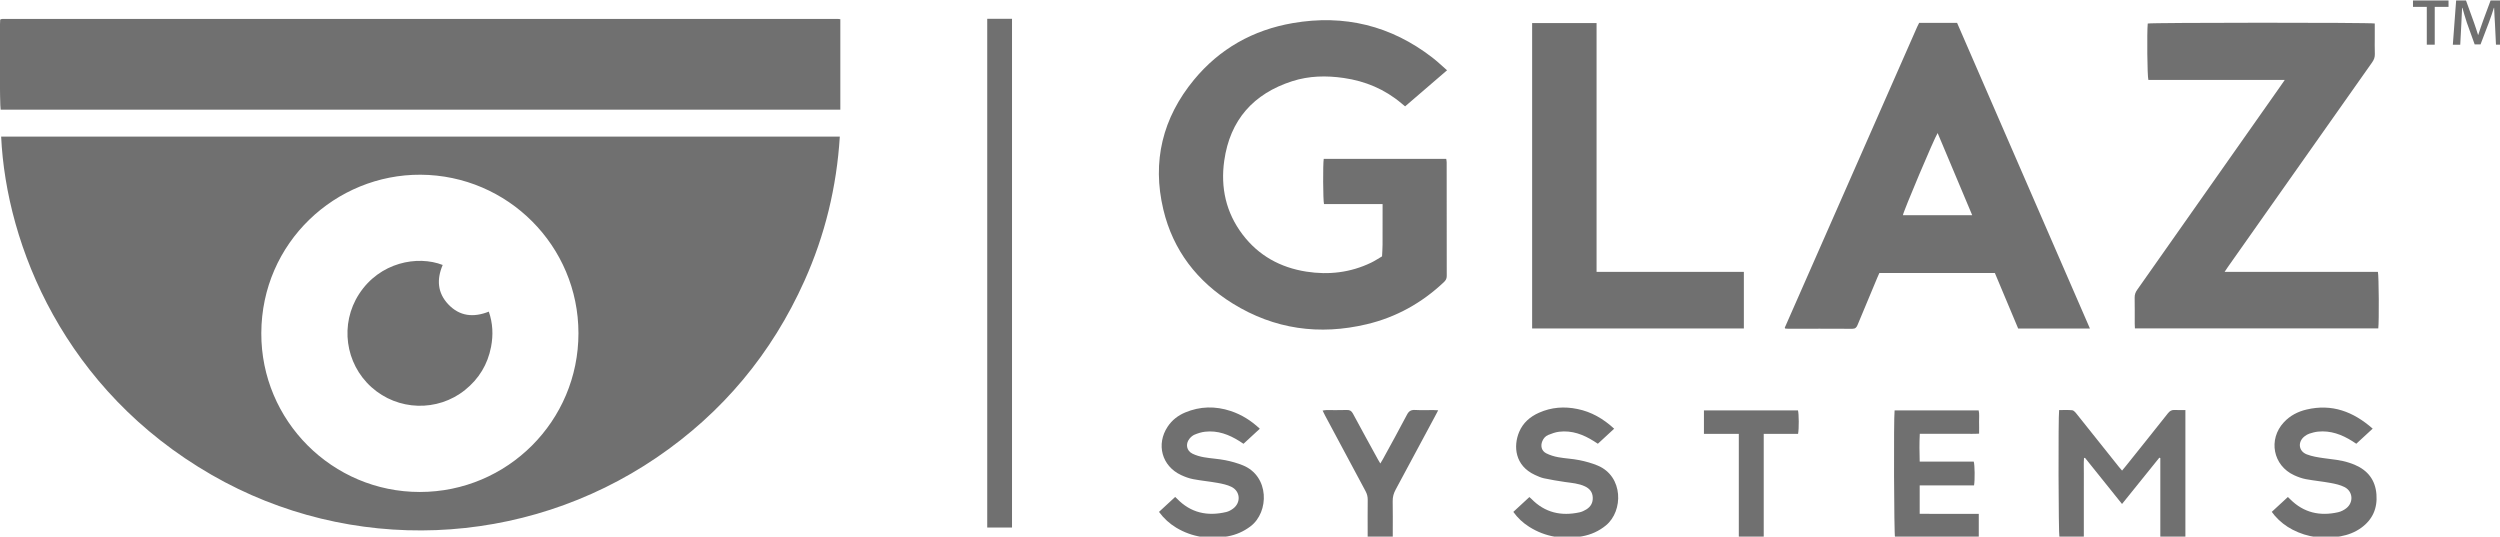
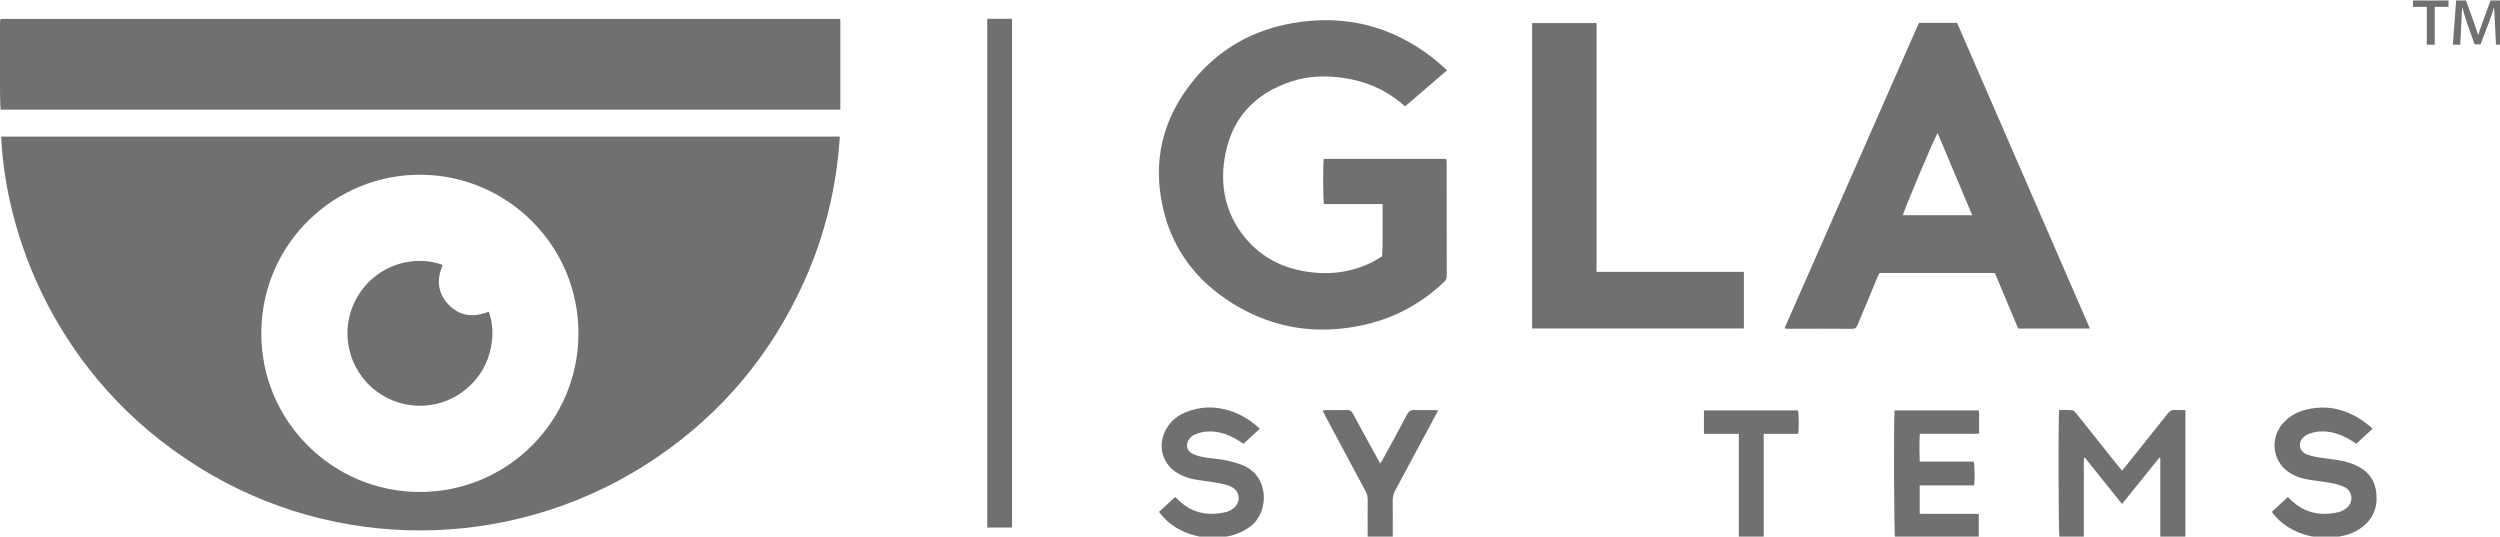
<svg xmlns="http://www.w3.org/2000/svg" xmlns:ns1="http://www.inkscape.org/namespaces/inkscape" xmlns:ns2="http://sodipodi.sourceforge.net/DTD/sodipodi-0.dtd" width="86.994mm" height="18.672mm" viewBox="0 0 86.994 18.672" version="1.1" id="svg8" ns1:version="0.92.3 (2405546, 2018-03-11)" ns2:docname="logo-glaz-tm_.svg">
  <defs id="defs2" />
  <ns2:namedview id="base" pagecolor="#ffffff" bordercolor="#666666" borderopacity="1.0" ns1:pageopacity="0.0" ns1:pageshadow="2" ns1:zoom="1.979899" ns1:cx="65.364398" ns1:cy="43.440014" ns1:document-units="mm" ns1:current-layer="layer1" showgrid="false" ns1:window-width="1858" ns1:window-height="1058" ns1:window-x="-8" ns1:window-y="-8" ns1:window-maximized="1" fit-margin-top="0" fit-margin-left="0" fit-margin-right="0" fit-margin-bottom="0" />
  <g ns1:label="Layer 1" ns1:groupmode="layer" id="layer1" transform="translate(-0.063,-0.216)">
    <g id="g144" transform="matrix(0.265,0,0,0.265,6.129,-10.305)" style="fill:#707070;fill-opacity:1">
      <path id="path83" d="m -22.74,57.639 c 36.714,0 73.38,0 110.126,0 -0.414,6.619 -1.944,12.928 -4.645,18.942 -4.289,9.554 -10.754,17.317 -19.412,23.205 -17.467,11.88 -40.201,12.762 -58.42,2.277 C -14.45,90.923 -22.076,71.914 -22.74,57.639 Z M 53.067,83.46 C 53.063,71.984 43.775,62.711 32.343,62.645 21.205,62.58 11.457,71.529 11.422,83.45 c -0.034,11.508 9.329,20.858 20.82,20.854 11.515,-0.006 20.829,-9.327 20.825,-20.844 z" ns1:connector-curvature="0" style="fill:#707070;fill-opacity:1" />
      <path id="path85" d="m 87.455,54.105 c -36.769,0 -73.516,0 -110.26,0 -0.121,-0.458 -0.172,-10.485 -0.063,-11.801 0.013,-0.015 0.025,-0.029 0.039,-0.044 0.015,-0.014 0.029,-0.032 0.046,-0.037 0.058,-0.015 0.117,-0.032 0.175,-0.032 36.597,-0.002 73.193,-0.002 109.79,-0.002 0.077,0 0.154,0.019 0.273,0.034 0,3.96 0,7.904 0,11.882 z" ns1:connector-curvature="0" style="fill:#707070;fill-opacity:1" />
      <path id="path87" d="m 167.125,48.93 c -1.892,1.627 -3.69,3.177 -5.508,4.739 -0.179,-0.146 -0.33,-0.27 -0.479,-0.396 -2.199,-1.858 -4.747,-2.921 -7.581,-3.332 -2.285,-0.332 -4.561,-0.288 -6.766,0.423 -5.102,1.644 -8.168,5.097 -8.924,10.437 -0.5,3.525 0.225,6.814 2.404,9.69 2.109,2.783 4.971,4.347 8.389,4.88 2.932,0.458 5.781,0.124 8.48,-1.171 0.501,-0.241 0.968,-0.555 1.449,-0.835 0.023,-0.514 0.063,-1.028 0.066,-1.543 0.01,-1.56 0.004,-3.12 0.004,-4.679 0,-0.195 0,-0.391 0,-0.644 -2.609,0 -5.158,0 -7.693,0 -0.131,-0.493 -0.152,-5.247 -0.036,-5.932 5.343,0 10.69,0 16.087,0 0.02,0.151 0.057,0.301 0.057,0.452 0.002,4.979 -0.003,9.958 0.01,14.938 0.002,0.367 -0.16,0.59 -0.4,0.816 -2.887,2.718 -6.246,4.587 -10.1,5.504 -6.217,1.479 -12.129,0.665 -17.586,-2.71 -4.67,-2.887 -7.853,-6.979 -9.131,-12.359 -1.5,-6.31 -0.095,-12.029 4.02,-17.022 3.375,-4.095 7.771,-6.552 12.982,-7.452 6.758,-1.168 12.897,0.328 18.342,4.539 0.644,0.5 1.236,1.068 1.914,1.657 z" ns1:connector-curvature="0" style="fill:#707070;fill-opacity:1" />
      <path id="path89" d="m 229.115,42.705 c 1.666,0 3.283,0 4.982,0 5.802,13.349 11.611,26.713 17.443,40.133 -3.18,0 -6.272,0 -9.422,0 -1.015,-2.418 -2.031,-4.844 -3.058,-7.286 -5.06,0 -10.091,0 -15.169,0 -0.083,0.188 -0.176,0.383 -0.258,0.582 -0.872,2.083 -1.75,4.163 -2.609,6.25 -0.138,0.334 -0.302,0.494 -0.693,0.491 -2.818,-0.017 -5.64,-0.009 -8.459,-0.01 -0.117,0 -0.235,-0.014 -0.336,-0.02 -0.027,-0.035 -0.043,-0.049 -0.05,-0.063 -0.008,-0.019 -0.021,-0.043 -0.014,-0.058 5.794,-13.167 11.59,-26.333 17.386,-39.499 0.074,-0.163 0.159,-0.32 0.257,-0.52 z m 6.97,25.259 c -1.53,-3.64 -3.026,-7.193 -4.541,-10.792 -0.453,0.693 -4.531,10.361 -4.561,10.792 2.996,0 5.99,0 9.102,0 z" ns1:connector-curvature="0" style="fill:#707070;fill-opacity:1" />
-       <path id="path91" d="m 269.226,75.402 c 6.797,0 13.469,0 20.129,0 0.127,0.469 0.163,6.533 0.05,7.421 -10.636,0 -21.276,0 -31.956,0 -0.011,-0.228 -0.025,-0.423 -0.025,-0.618 -0.004,-1.14 0.014,-2.28 -0.01,-3.419 -0.009,-0.404 0.113,-0.721 0.344,-1.046 6.272,-8.907 12.539,-17.82 18.807,-26.731 0.17,-0.24 0.334,-0.483 0.563,-0.814 -6.045,0 -11.987,0 -17.912,0 -0.147,-0.483 -0.198,-6.227 -0.084,-7.403 0.451,-0.132 29.209,-0.146 29.812,-0.005 0,0.565 0,1.143 0,1.719 0,0.761 -0.021,1.521 0.009,2.279 0.016,0.424 -0.109,0.76 -0.353,1.104 -4.545,6.433 -9.08,12.873 -13.617,19.311 -1.785,2.533 -3.569,5.065 -5.354,7.599 -0.117,0.158 -0.219,0.325 -0.403,0.603 z" ns1:connector-curvature="0" style="fill:#707070;fill-opacity:1" />
      <path id="path93" d="m 178.296,82.829 c 0,-13.367 0,-26.711 0,-40.097 2.812,0 5.598,0 8.461,0 0,10.883 0,21.746 0,32.667 6.484,0 12.893,0 19.342,0 0,2.503 0,4.949 0,7.43 -9.273,0 -18.519,0 -27.803,0 z" ns1:connector-curvature="0" style="fill:#707070;fill-opacity:1" />
      <path id="path95" d="m 109.998,108.975 c -1.103,0 -2.157,0 -3.254,0 0,-22.27 0,-44.514 0,-66.802 1.076,0 2.144,0 3.254,0 0,22.249 0,44.494 0,66.802 z" ns1:connector-curvature="0" style="fill:#707070;fill-opacity:1" />
      <path id="path97" d="m 250.74,110.279 c -1.141,0 -2.176,0 -3.205,0 -0.125,-0.436 -0.166,-15.865 -0.039,-16.73 0.562,0 1.137,-0.028 1.707,0.019 0.178,0.015 0.371,0.209 0.5,0.368 1.019,1.26 2.021,2.529 3.029,3.797 0.872,1.095 1.744,2.188 2.617,3.282 0.122,0.151 0.254,0.297 0.413,0.481 0.183,-0.221 0.336,-0.399 0.483,-0.585 1.848,-2.31 3.701,-4.616 5.535,-6.937 0.249,-0.315 0.504,-0.465 0.906,-0.437 0.452,0.031 0.907,0.007 1.391,0.007 0,5.608 0,11.139 0,16.711 -1.088,0 -2.152,0 -3.293,0 0,-3.479 0,-6.94 0,-10.403 -0.043,-0.017 -0.088,-0.031 -0.132,-0.048 -1.618,2.01 -3.237,4.019 -4.897,6.077 -1.648,-2.054 -3.256,-4.058 -4.863,-6.061 -0.043,0.01 -0.086,0.02 -0.128,0.029 -0.054,0.681 -0.017,1.365 -0.022,2.049 -0.007,0.7 -0.002,1.398 -0.002,2.1 0,0.681 0,1.359 0,2.039 0,0.7 0,1.399 0,2.101 0,0.696 0,1.392 0,2.141 z" ns1:connector-curvature="0" style="fill:#707070;fill-opacity:1" />
      <path id="path99" d="m 229.186,103.443 c 0,1.288 0,2.465 0,3.725 0.869,0.004 1.722,0.011 2.571,0.013 0.859,0.003 1.72,0.001 2.58,0.001 0.855,0 1.713,0 2.609,0 0,1.039 0,2.028 0,3.02 -0.432,0.129 -9.623,0.187 -10.998,0.067 -0.133,-0.404 -0.189,-15.62 -0.056,-16.678 3.662,0 7.33,0 11.037,0 0.12,0.486 0.042,0.983 0.056,1.474 0.016,0.498 0.004,0.995 0.004,1.579 -0.66,0.046 -1.291,0.018 -1.921,0.021 -0.659,0.005 -1.319,10e-4 -1.979,10e-4 -0.641,0 -1.279,0 -1.92,0 -0.637,0 -1.271,0 -1.969,0 -0.063,1.235 -0.048,2.417 -0.012,3.648 2.404,0 4.76,0 7.098,0 0.137,0.465 0.16,2.406 0.039,3.129 -2.355,0 -4.722,0 -7.139,0 z" ns1:connector-curvature="0" style="fill:#707070;fill-opacity:1" />
      <path id="path101" d="m 129.299,106.919 c 0.723,-0.668 1.409,-1.303 2.124,-1.962 0.089,0.083 0.16,0.143 0.224,0.208 1.806,1.885 4.004,2.357 6.479,1.771 0.319,-0.075 0.638,-0.25 0.903,-0.448 1.06,-0.789 0.957,-2.284 -0.226,-2.862 -0.545,-0.266 -1.17,-0.398 -1.773,-0.509 -1.08,-0.195 -2.177,-0.294 -3.255,-0.499 -0.542,-0.104 -1.079,-0.306 -1.582,-0.54 -2.519,-1.175 -3.298,-4.032 -1.753,-6.354 0.572,-0.859 1.356,-1.466 2.297,-1.86 1.963,-0.824 3.967,-0.857 5.975,-0.194 1.422,0.471 2.67,1.247 3.826,2.328 -0.729,0.672 -1.427,1.315 -2.143,1.979 -0.191,-0.127 -0.354,-0.237 -0.52,-0.343 -1.385,-0.873 -2.862,-1.434 -4.531,-1.243 -0.467,0.053 -0.936,0.202 -1.372,0.384 -0.263,0.108 -0.509,0.329 -0.688,0.557 -0.528,0.675 -0.365,1.554 0.397,1.936 0.473,0.235 1.008,0.385 1.532,0.477 0.925,0.162 1.871,0.203 2.789,0.385 0.779,0.153 1.558,0.372 2.293,0.667 3.518,1.409 3.498,6.15 1.015,8.023 -0.899,0.678 -1.894,1.114 -2.99,1.31 -2.387,0.426 -4.658,0.121 -6.761,-1.14 -0.863,-0.525 -1.605,-1.185 -2.26,-2.071 z" ns1:connector-curvature="0" style="fill:#707070;fill-opacity:1" />
-       <path id="path103" d="m 189.068,95.996 c -0.74,0.685 -1.428,1.317 -2.14,1.975 -0.181,-0.117 -0.343,-0.225 -0.507,-0.327 -1.401,-0.888 -2.898,-1.455 -4.588,-1.249 -0.485,0.059 -0.965,0.237 -1.424,0.422 -0.356,0.144 -0.615,0.438 -0.771,0.804 -0.269,0.638 -0.106,1.291 0.506,1.604 0.489,0.248 1.039,0.416 1.581,0.514 0.922,0.168 1.87,0.201 2.787,0.388 0.816,0.165 1.636,0.392 2.402,0.713 3.377,1.418 3.371,5.959 1.076,7.85 -0.92,0.757 -1.964,1.225 -3.123,1.435 -2.475,0.447 -4.814,0.109 -6.966,-1.251 -0.798,-0.505 -1.485,-1.134 -2.075,-1.954 0.711,-0.655 1.396,-1.288 2.109,-1.948 0.105,0.095 0.193,0.163 0.271,0.243 1.767,1.814 3.91,2.286 6.322,1.762 0.307,-0.066 0.606,-0.211 0.875,-0.375 0.592,-0.36 0.893,-0.895 0.852,-1.604 -0.041,-0.697 -0.42,-1.144 -1.023,-1.429 -0.829,-0.393 -1.73,-0.446 -2.621,-0.576 -0.927,-0.135 -1.854,-0.292 -2.77,-0.487 -0.403,-0.086 -0.793,-0.267 -1.174,-0.44 -2.646,-1.215 -2.857,-3.777 -2.076,-5.642 0.507,-1.206 1.436,-2.006 2.605,-2.526 1.623,-0.724 3.321,-0.849 5.047,-0.49 1.831,0.369 3.389,1.27 4.825,2.588 z" ns1:connector-curvature="0" style="fill:#707070;fill-opacity:1" />
      <path id="path105" d="m 288.669,95.988 c -0.758,0.697 -1.444,1.331 -2.152,1.984 -0.186,-0.122 -0.346,-0.232 -0.512,-0.337 -1.385,-0.871 -2.86,-1.429 -4.531,-1.254 -0.373,0.039 -0.744,0.143 -1.104,0.258 -0.224,0.071 -0.438,0.198 -0.627,0.343 -0.941,0.715 -0.83,1.96 0.27,2.384 0.695,0.269 1.462,0.39 2.209,0.494 1.127,0.157 2.265,0.241 3.354,0.603 0.246,0.081 0.492,0.166 0.731,0.269 1.717,0.729 2.71,1.999 2.856,3.879 0.145,1.838 -0.507,3.328 -2.018,4.413 -0.811,0.582 -1.725,0.926 -2.697,1.102 -2.189,0.396 -4.299,0.162 -6.293,-0.868 -0.896,-0.464 -1.681,-1.077 -2.345,-1.841 -0.129,-0.146 -0.24,-0.31 -0.39,-0.503 0.713,-0.657 1.397,-1.29 2.115,-1.95 0.119,0.116 0.217,0.206 0.311,0.301 1.77,1.771 3.898,2.239 6.285,1.7 0.377,-0.085 0.759,-0.278 1.065,-0.517 0.994,-0.768 0.892,-2.224 -0.228,-2.79 -0.559,-0.282 -1.202,-0.422 -1.824,-0.537 -1.079,-0.199 -2.178,-0.299 -3.255,-0.501 -0.524,-0.099 -1.042,-0.29 -1.529,-0.513 -2.778,-1.267 -3.444,-4.699 -1.358,-6.948 0.814,-0.879 1.834,-1.408 2.986,-1.68 3.33,-0.784 6.133,0.266 8.681,2.509 z" ns1:connector-curvature="0" style="fill:#707070;fill-opacity:1" />
      <path id="path107" d="m 165.958,93.581 c -0.191,0.363 -0.328,0.628 -0.471,0.892 -1.699,3.171 -3.395,6.345 -5.107,9.508 -0.266,0.49 -0.405,0.972 -0.395,1.533 0.028,1.358 0.01,2.72 0.01,4.078 0,0.216 0,0.43 0,0.676 -1.121,0 -2.17,0 -3.295,0 0,-0.238 0,-0.451 0,-0.664 0,-1.42 -0.012,-2.84 0.006,-4.261 0.006,-0.414 -0.086,-0.773 -0.281,-1.139 -1.78,-3.31 -3.549,-6.625 -5.319,-9.938 -0.103,-0.191 -0.194,-0.391 -0.323,-0.651 0.193,-0.027 0.338,-0.063 0.483,-0.064 0.899,-0.005 1.801,0.02 2.698,-0.012 0.396,-0.014 0.608,0.118 0.797,0.467 1.076,2.009 2.179,4.003 3.273,6.001 0.092,0.17 0.195,0.333 0.327,0.557 0.134,-0.223 0.239,-0.386 0.333,-0.557 1.063,-1.947 2.141,-3.887 3.168,-5.853 0.254,-0.486 0.545,-0.646 1.07,-0.617 0.797,0.044 1.6,0.01 2.398,0.013 0.177,-0.003 0.351,0.015 0.628,0.031 z" ns1:connector-curvature="0" style="fill:#707070;fill-opacity:1" />
      <path id="path109" d="m 208.707,96.677 c 0,4.561 0,9.05 0,13.58 -1.101,0 -2.147,0 -3.272,0 0,-4.507 0,-9.01 0,-13.582 -1.565,0 -3.056,0 -4.579,0 0,-1.061 0,-2.051 0,-3.086 4.135,0 8.24,0 12.348,0 0.125,0.438 0.144,2.438 0.012,3.088 -1.477,0 -2.966,0 -4.509,0 z" ns1:connector-curvature="0" style="fill:#707070;fill-opacity:1" />
      <path id="path111" d="m 35.24,74.494 c -0.806,1.896 -0.688,3.659 0.726,5.161 1.487,1.58 3.311,1.771 5.33,0.967 0.53,1.531 0.593,3.064 0.298,4.612 -0.44,2.307 -1.588,4.206 -3.421,5.677 -3.615,2.899 -8.826,2.739 -12.284,-0.365 -3.467,-3.111 -4.171,-8.31 -1.636,-12.227 2.711,-4.191 7.682,-5.111 10.987,-3.825 z" ns1:connector-curvature="0" style="fill:#707070;fill-opacity:1" />
      <g id="g117" style="fill:#707070;fill-opacity:1">
        <path id="path113" d="m 298.63,39.765 v 0.839 h -1.812 v 4.965 h -1.043 v -4.965 h -1.812 v -0.839 z" ns1:connector-curvature="0" style="fill:#707070;fill-opacity:1" />
        <path id="path115" d="m 299.628,39.765 h 1.295 l 1.057,2.926 c 0.145,0.432 0.396,1.139 0.527,1.595 h 0.023 c 0.133,-0.432 0.456,-1.354 0.684,-1.991 l 0.937,-2.529 h 1.308 l 0.408,5.805 h -1.008 L 304.726,42.8 c -0.035,-0.624 -0.084,-1.366 -0.107,-2.074 h -0.035 c -0.156,0.527 -0.313,0.994 -0.637,1.883 l -1.115,2.926 h -0.768 l -1.031,-2.866 c -0.18,-0.552 -0.432,-1.391 -0.576,-1.931 h -0.047 c -0.023,0.684 -0.061,1.451 -0.097,2.087 l -0.144,2.747 h -0.973 z" ns1:connector-curvature="0" style="fill:#707070;fill-opacity:1" />
      </g>
    </g>
  </g>
</svg>